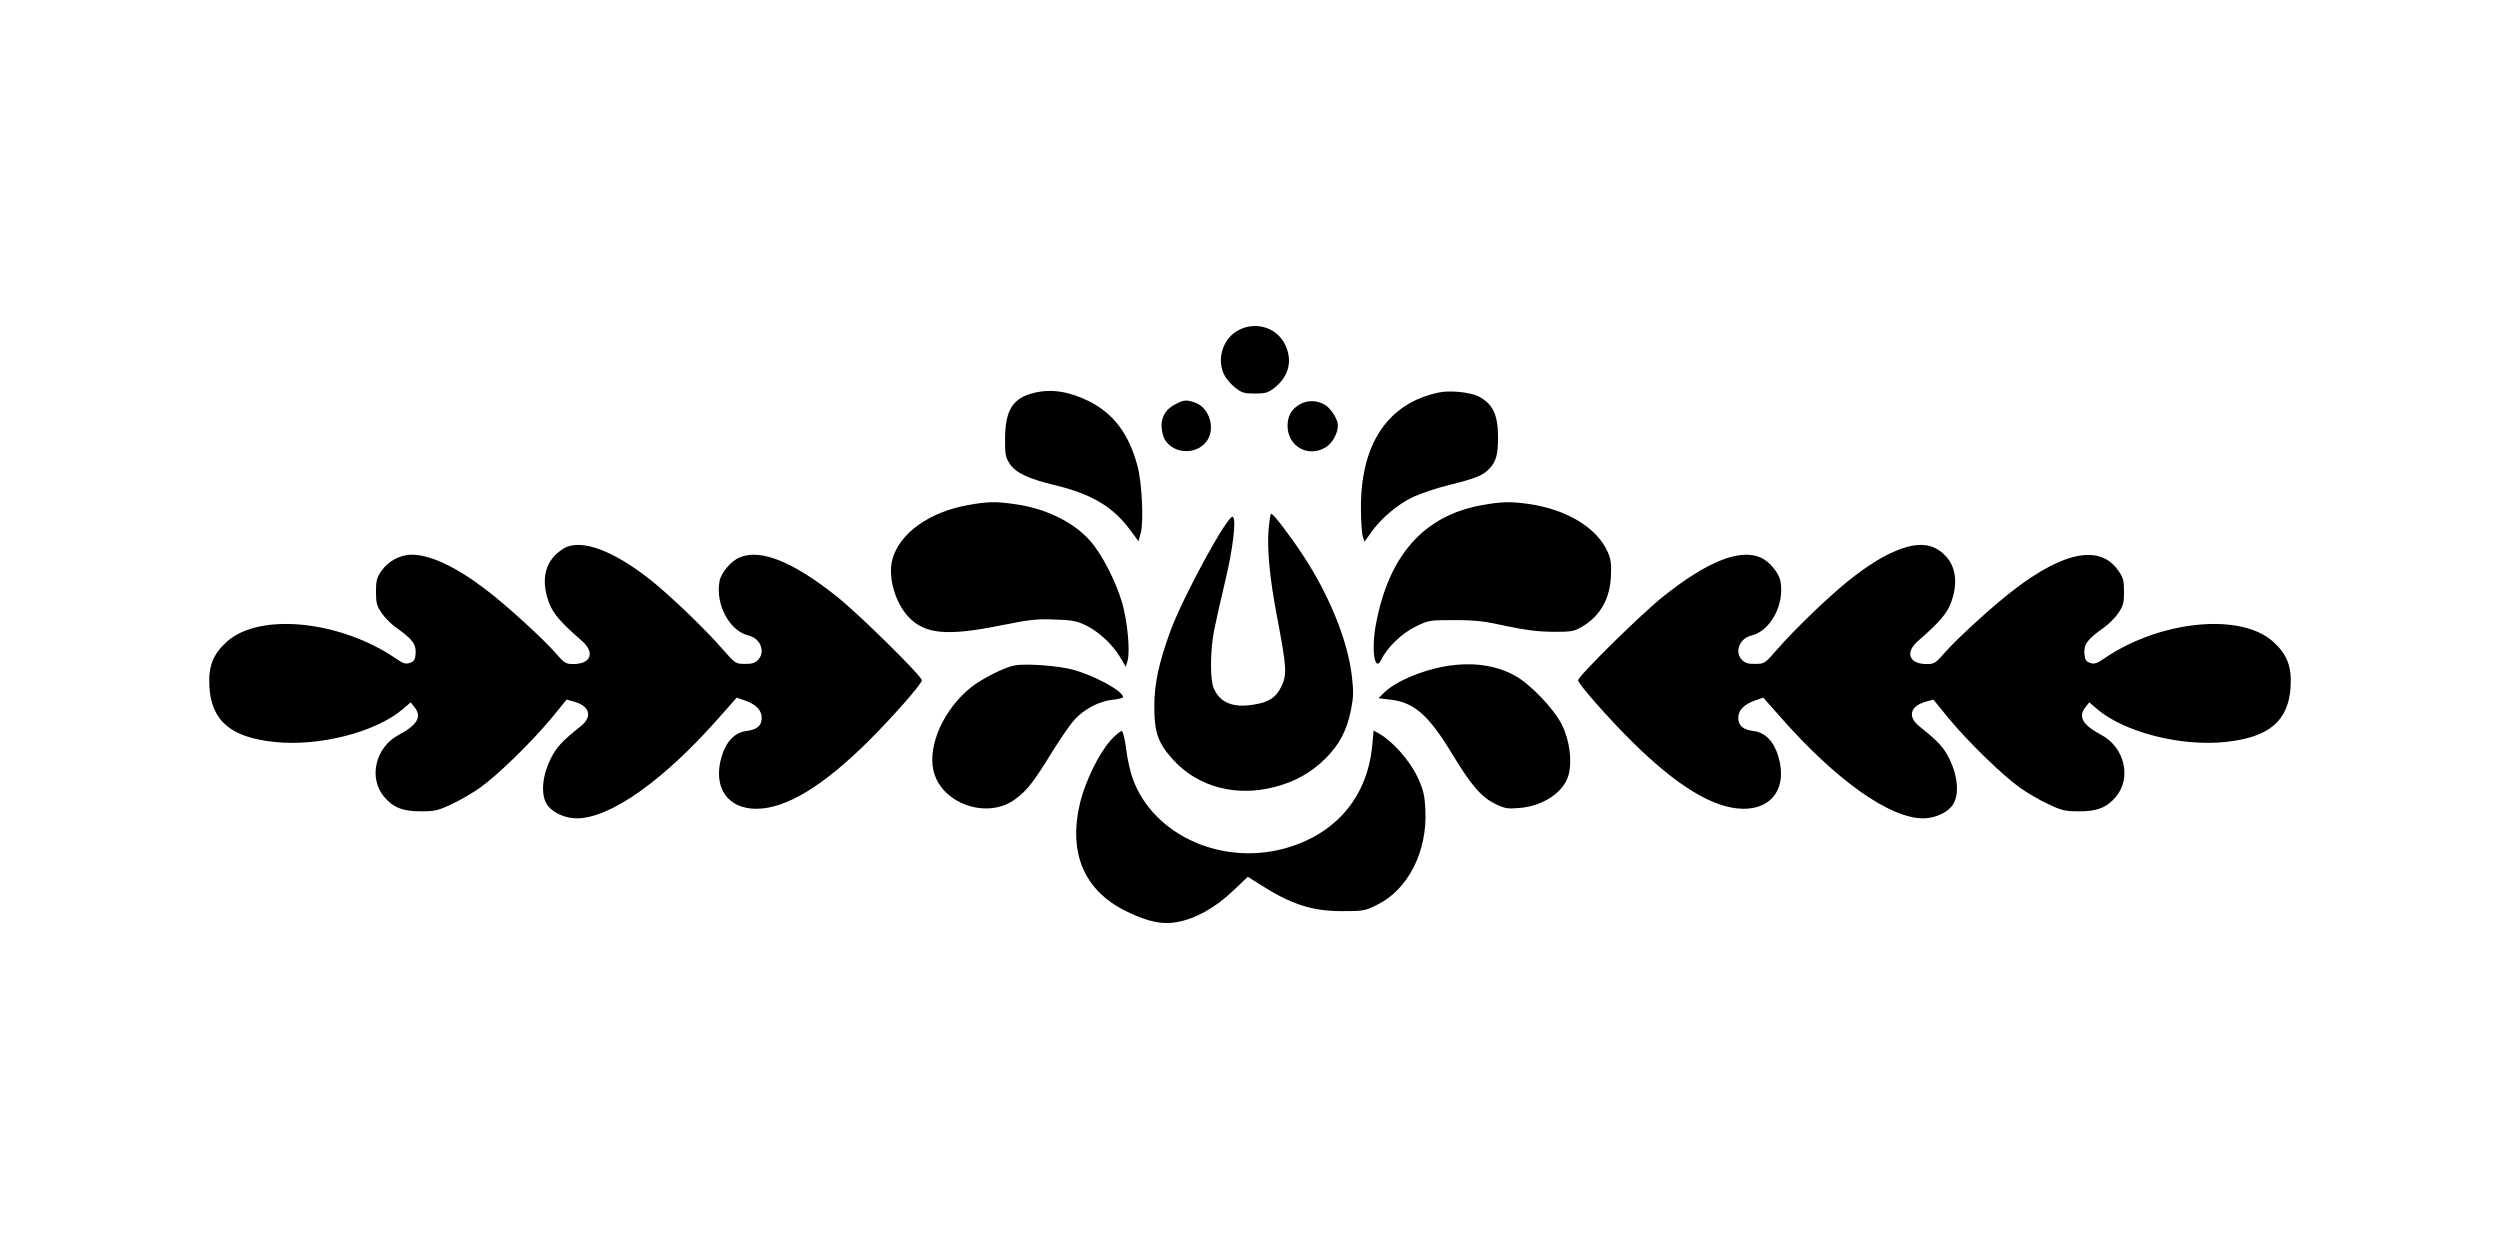
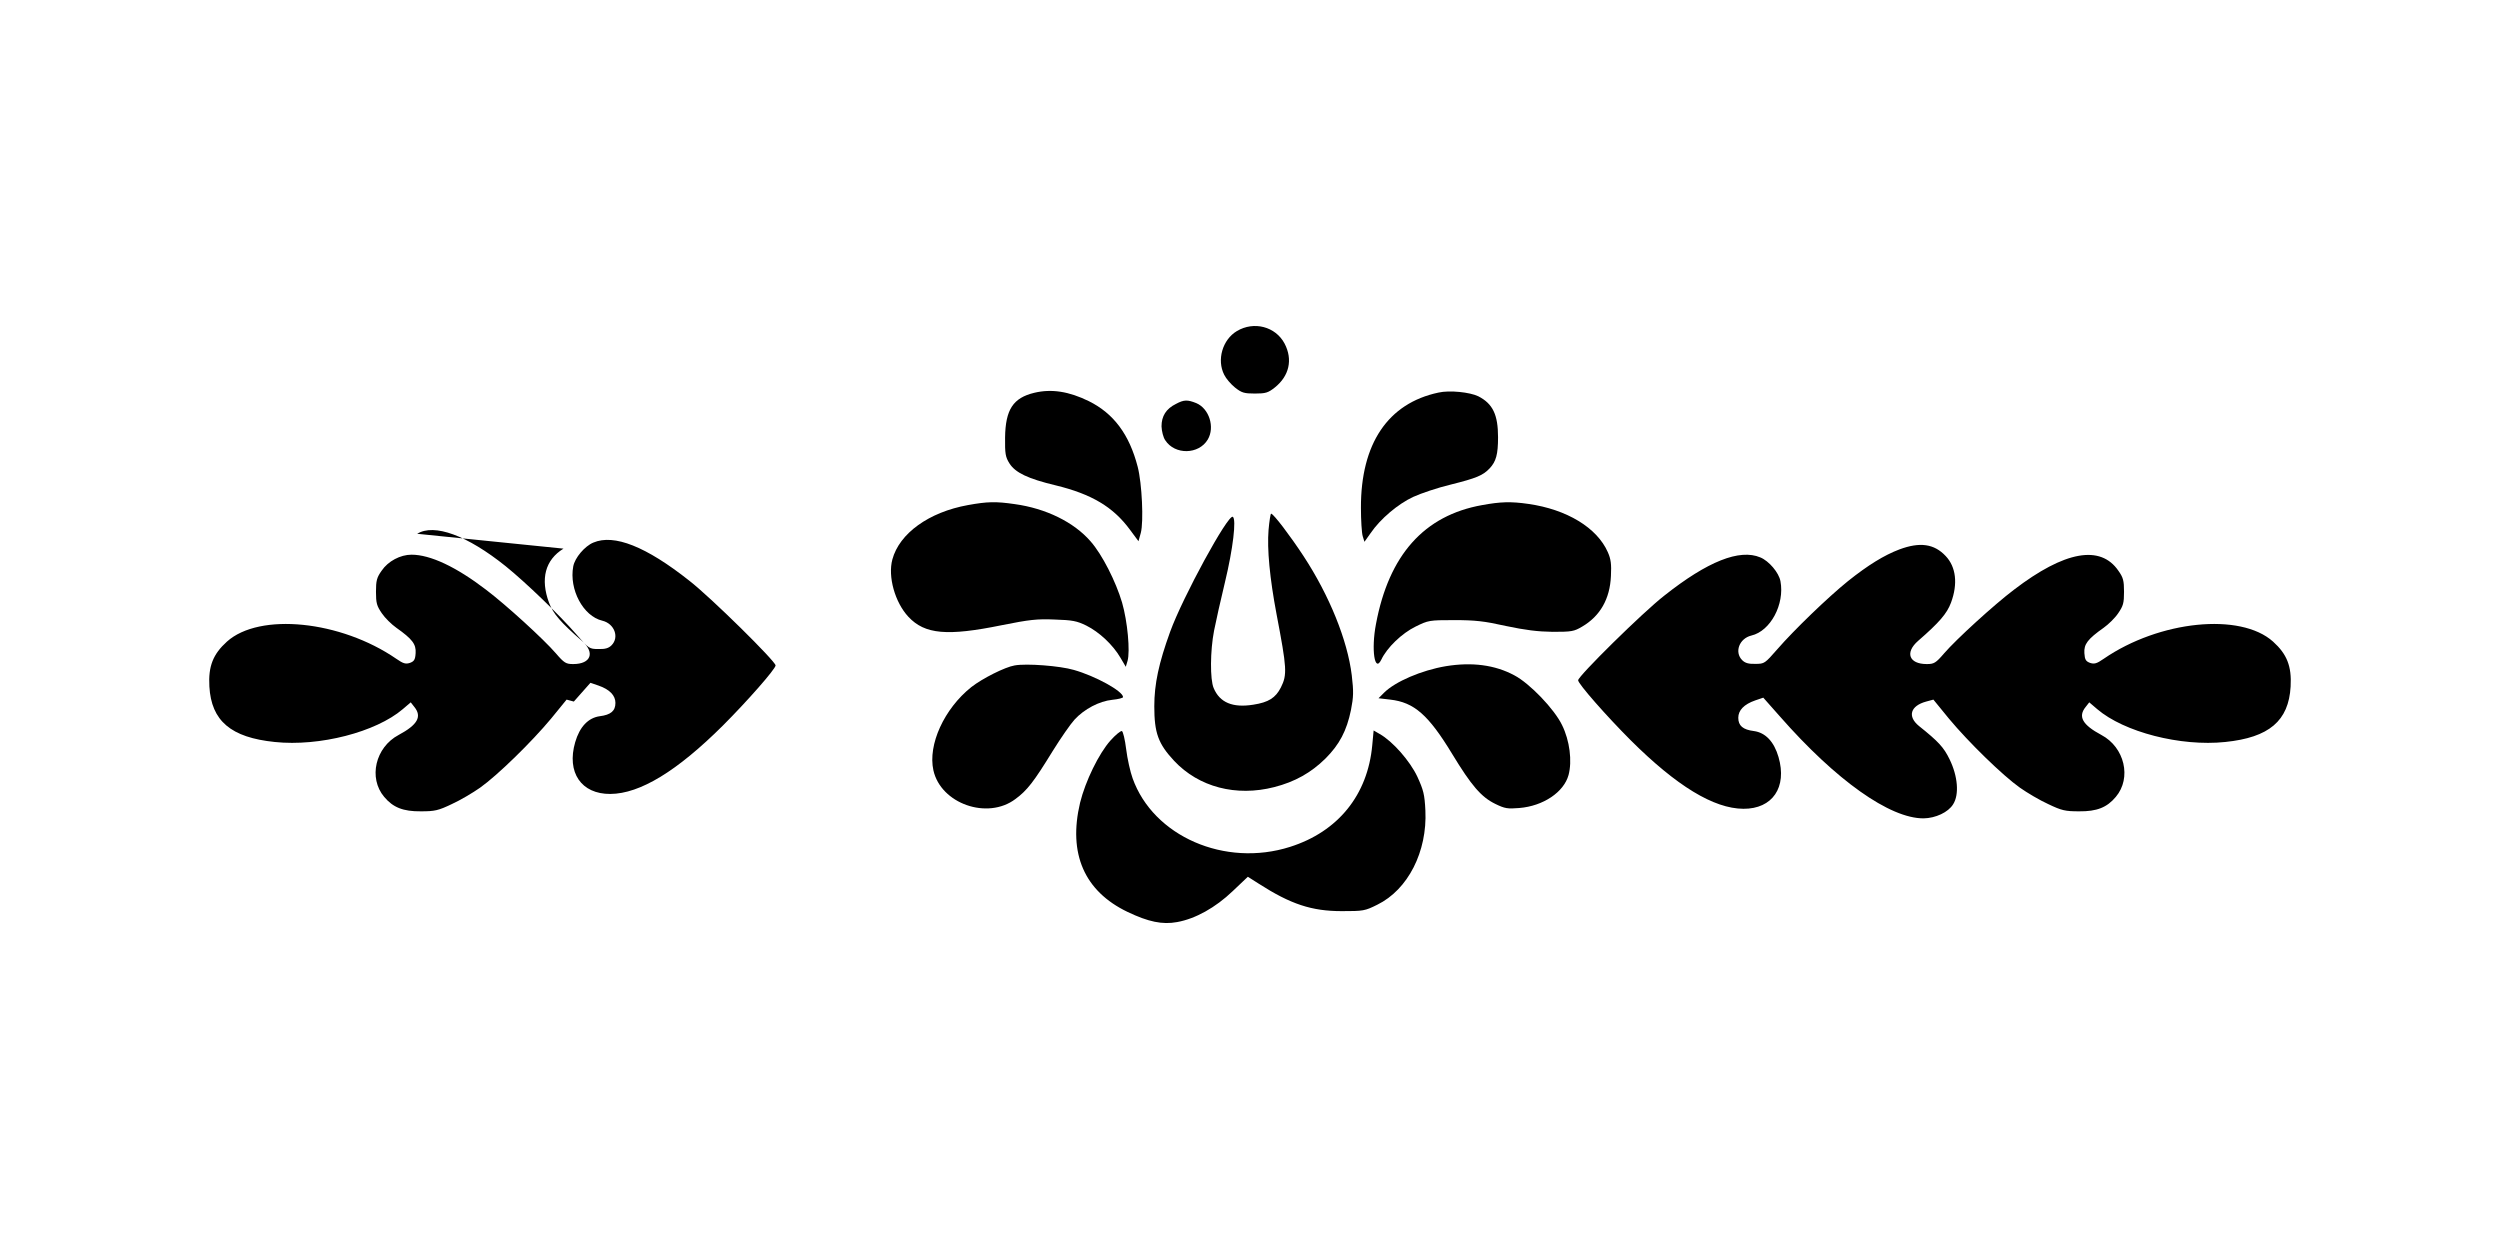
<svg xmlns="http://www.w3.org/2000/svg" version="1.0" width="1280pt" height="640pt" viewBox="0 0 1280 640" preserveAspectRatio="xMidYMid meet">
  <g transform="translate(0,640) scale(0.1,-0.1)" fill="#000000" stroke="none">
    <path d="M6333 4705 c-74 -44 -104 -148 -65 -224 9 -19 34 -48 55 -65 34 -27 47 -31 102 -31 55 0 68 4 102 31 74 59 93 143 50 225 -46 87 -157 116 -244 64z" />
    <path d="M5296 4389 c-109 -26 -148 -86 -150 -229 -1 -83 2 -100 22 -132 30 -48 95 -79 237 -113 185 -45 295 -111 381 -228 l43 -58 12 43 c15 57 6 253 -16 338 -43 166 -123 273 -250 336 -102 50 -191 64 -279 43z" />
    <path d="M7365 4390 c-259 -55 -398 -262 -397 -590 0 -63 4 -128 9 -145 l9 -29 32 45 c49 72 140 149 218 185 39 18 125 47 192 63 132 33 165 47 199 83 33 35 43 72 43 159 0 116 -27 172 -101 210 -43 21 -147 32 -204 19z" />
    <path d="M6021 4332 c-51 -25 -74 -63 -74 -115 1 -25 9 -57 19 -71 49 -76 172 -74 218 4 37 63 7 158 -59 186 -45 18 -63 18 -104 -4z" />
-     <path d="M6661 4333 c-50 -25 -73 -68 -68 -127 9 -98 110 -148 195 -96 34 21 62 72 62 112 0 30 -33 83 -63 103 -38 25 -87 28 -126 8z" />
    <path d="M4956 3814 c-200 -36 -351 -145 -387 -278 -24 -88 13 -220 82 -294 84 -90 199 -100 478 -43 140 28 181 33 270 29 92 -3 114 -7 163 -31 66 -33 136 -98 175 -165 l27 -46 9 30 c14 49 0 202 -28 299 -32 108 -102 246 -161 313 -86 99 -229 169 -389 191 -96 14 -140 13 -239 -5z" />
    <path d="M7589 3814 c-298 -53 -478 -256 -544 -609 -25 -130 -7 -252 27 -183 29 62 106 136 176 170 65 32 70 33 197 33 107 0 154 -5 265 -30 100 -21 162 -29 240 -30 97 0 109 2 151 27 92 54 142 142 147 259 3 60 0 86 -16 122 -55 125 -210 219 -407 247 -90 13 -143 11 -236 -6z" />
    <path d="M6495 3687 c-8 -98 6 -247 41 -432 53 -278 55 -309 22 -375 -27 -53 -63 -76 -141 -88 -106 -17 -172 11 -203 85 -19 44 -18 191 2 294 9 46 34 158 56 249 41 170 59 322 40 334 -24 15 -256 -410 -321 -589 -58 -160 -81 -267 -81 -381 0 -137 20 -192 102 -280 126 -134 317 -184 512 -134 106 27 189 74 262 146 72 72 109 142 131 249 13 67 14 93 4 178 -22 179 -114 407 -247 610 -69 105 -154 217 -166 217 -3 0 -9 -38 -13 -83z" />
-     <path d="M2885 3591 c-94 -58 -119 -155 -74 -277 21 -56 60 -101 168 -195 69 -60 47 -119 -44 -119 -37 0 -46 5 -89 55 -62 72 -256 249 -358 326 -153 117 -285 179 -381 179 -57 0 -120 -33 -153 -82 -25 -35 -29 -51 -29 -108 0 -58 4 -72 30 -110 16 -24 50 -57 74 -74 82 -58 102 -84 99 -130 -2 -34 -8 -42 -29 -50 -22 -7 -34 -4 -70 21 -285 196 -700 238 -867 88 -71 -64 -96 -126 -90 -230 10 -176 110 -261 335 -284 229 -24 518 51 655 168 l41 35 18 -23 c41 -50 17 -92 -80 -144 -119 -63 -156 -220 -74 -317 45 -54 97 -75 188 -74 71 0 89 4 158 37 44 20 108 58 145 84 89 63 264 234 363 353 l80 98 37 -10 c81 -22 97 -76 37 -125 -100 -80 -127 -109 -157 -171 -42 -86 -50 -180 -18 -230 25 -41 90 -71 151 -72 173 -1 449 195 736 522 l85 96 41 -14 c58 -20 87 -51 87 -89 0 -41 -24 -61 -80 -68 -59 -8 -103 -54 -126 -133 -45 -155 31 -266 180 -265 152 1 342 117 577 351 123 123 269 289 269 307 0 21 -330 347 -442 434 -221 175 -385 240 -491 195 -44 -18 -95 -78 -103 -122 -22 -118 51 -255 149 -278 62 -15 88 -85 47 -126 -15 -15 -33 -20 -67 -19 -47 0 -49 2 -113 75 -85 98 -258 265 -362 349 -197 158 -366 220 -453 166z" />
+     <path d="M2885 3591 c-94 -58 -119 -155 -74 -277 21 -56 60 -101 168 -195 69 -60 47 -119 -44 -119 -37 0 -46 5 -89 55 -62 72 -256 249 -358 326 -153 117 -285 179 -381 179 -57 0 -120 -33 -153 -82 -25 -35 -29 -51 -29 -108 0 -58 4 -72 30 -110 16 -24 50 -57 74 -74 82 -58 102 -84 99 -130 -2 -34 -8 -42 -29 -50 -22 -7 -34 -4 -70 21 -285 196 -700 238 -867 88 -71 -64 -96 -126 -90 -230 10 -176 110 -261 335 -284 229 -24 518 51 655 168 l41 35 18 -23 c41 -50 17 -92 -80 -144 -119 -63 -156 -220 -74 -317 45 -54 97 -75 188 -74 71 0 89 4 158 37 44 20 108 58 145 84 89 63 264 234 363 353 l80 98 37 -10 l85 96 41 -14 c58 -20 87 -51 87 -89 0 -41 -24 -61 -80 -68 -59 -8 -103 -54 -126 -133 -45 -155 31 -266 180 -265 152 1 342 117 577 351 123 123 269 289 269 307 0 21 -330 347 -442 434 -221 175 -385 240 -491 195 -44 -18 -95 -78 -103 -122 -22 -118 51 -255 149 -278 62 -15 88 -85 47 -126 -15 -15 -33 -20 -67 -19 -47 0 -49 2 -113 75 -85 98 -258 265 -362 349 -197 158 -366 220 -453 166z" />
    <path d="M9725 3587 c-79 -30 -160 -80 -263 -162 -104 -84 -277 -251 -362 -349 -64 -73 -66 -75 -112 -75 -35 -1 -53 4 -68 19 -41 41 -15 111 47 126 98 23 171 160 149 278 -8 44 -59 104 -103 122 -106 45 -270 -20 -491 -195 -112 -87 -442 -413 -442 -434 0 -18 146 -184 269 -307 235 -234 425 -350 577 -351 149 -1 225 110 180 265 -23 79 -67 125 -126 133 -56 7 -80 27 -80 68 0 38 29 69 87 89 l41 14 85 -96 c287 -327 563 -523 736 -522 61 1 126 31 151 72 32 50 24 144 -18 230 -30 62 -57 91 -157 171 -60 49 -44 103 37 125 l37 10 80 -98 c99 -119 274 -290 363 -353 37 -26 101 -64 145 -84 69 -33 87 -37 158 -37 91 -1 143 20 188 74 82 97 45 254 -74 317 -97 52 -121 94 -80 144 l18 23 41 -35 c137 -117 426 -192 655 -168 225 23 325 108 335 284 6 104 -19 166 -90 230 -167 150 -582 108 -867 -88 -36 -25 -48 -28 -70 -21 -21 8 -27 16 -29 50 -3 46 17 72 99 130 24 17 58 50 74 74 26 38 30 52 30 110 0 57 -4 73 -29 108 -92 134 -275 101 -534 -97 -102 -77 -296 -254 -358 -326 -43 -50 -52 -55 -89 -55 -91 0 -113 59 -44 119 108 94 147 139 168 195 36 97 26 183 -27 239 -59 63 -132 73 -237 34z" />
    <path d="M5195 2993 c-49 -8 -166 -67 -222 -111 -139 -111 -223 -295 -194 -426 38 -171 277 -255 420 -147 60 44 94 88 191 246 41 66 91 138 112 161 50 54 126 94 193 101 30 3 55 9 55 14 0 30 -142 108 -252 139 -72 21 -242 34 -303 23z" />
    <path d="M7402 2989 c-124 -21 -259 -79 -316 -136 l-28 -28 60 -7 c122 -14 195 -77 317 -278 99 -163 149 -221 221 -256 49 -24 63 -26 123 -21 122 10 228 81 252 169 19 71 6 176 -33 255 -39 82 -166 214 -244 255 -100 54 -218 69 -352 47z" />
    <path d="M5686 2609 c-60 -67 -129 -209 -156 -319 -62 -261 22 -453 243 -559 107 -51 178 -66 254 -52 94 17 196 74 284 158 l78 74 55 -35 c165 -106 272 -141 426 -141 110 0 118 1 182 33 157 77 256 272 246 482 -4 83 -10 105 -41 173 -38 81 -127 182 -193 219 l-31 18 -7 -75 c-23 -255 -175 -443 -421 -521 -333 -106 -700 54 -806 351 -12 33 -27 100 -33 149 -6 49 -16 91 -22 93 -6 2 -33 -20 -58 -48z" />
  </g>
</svg>